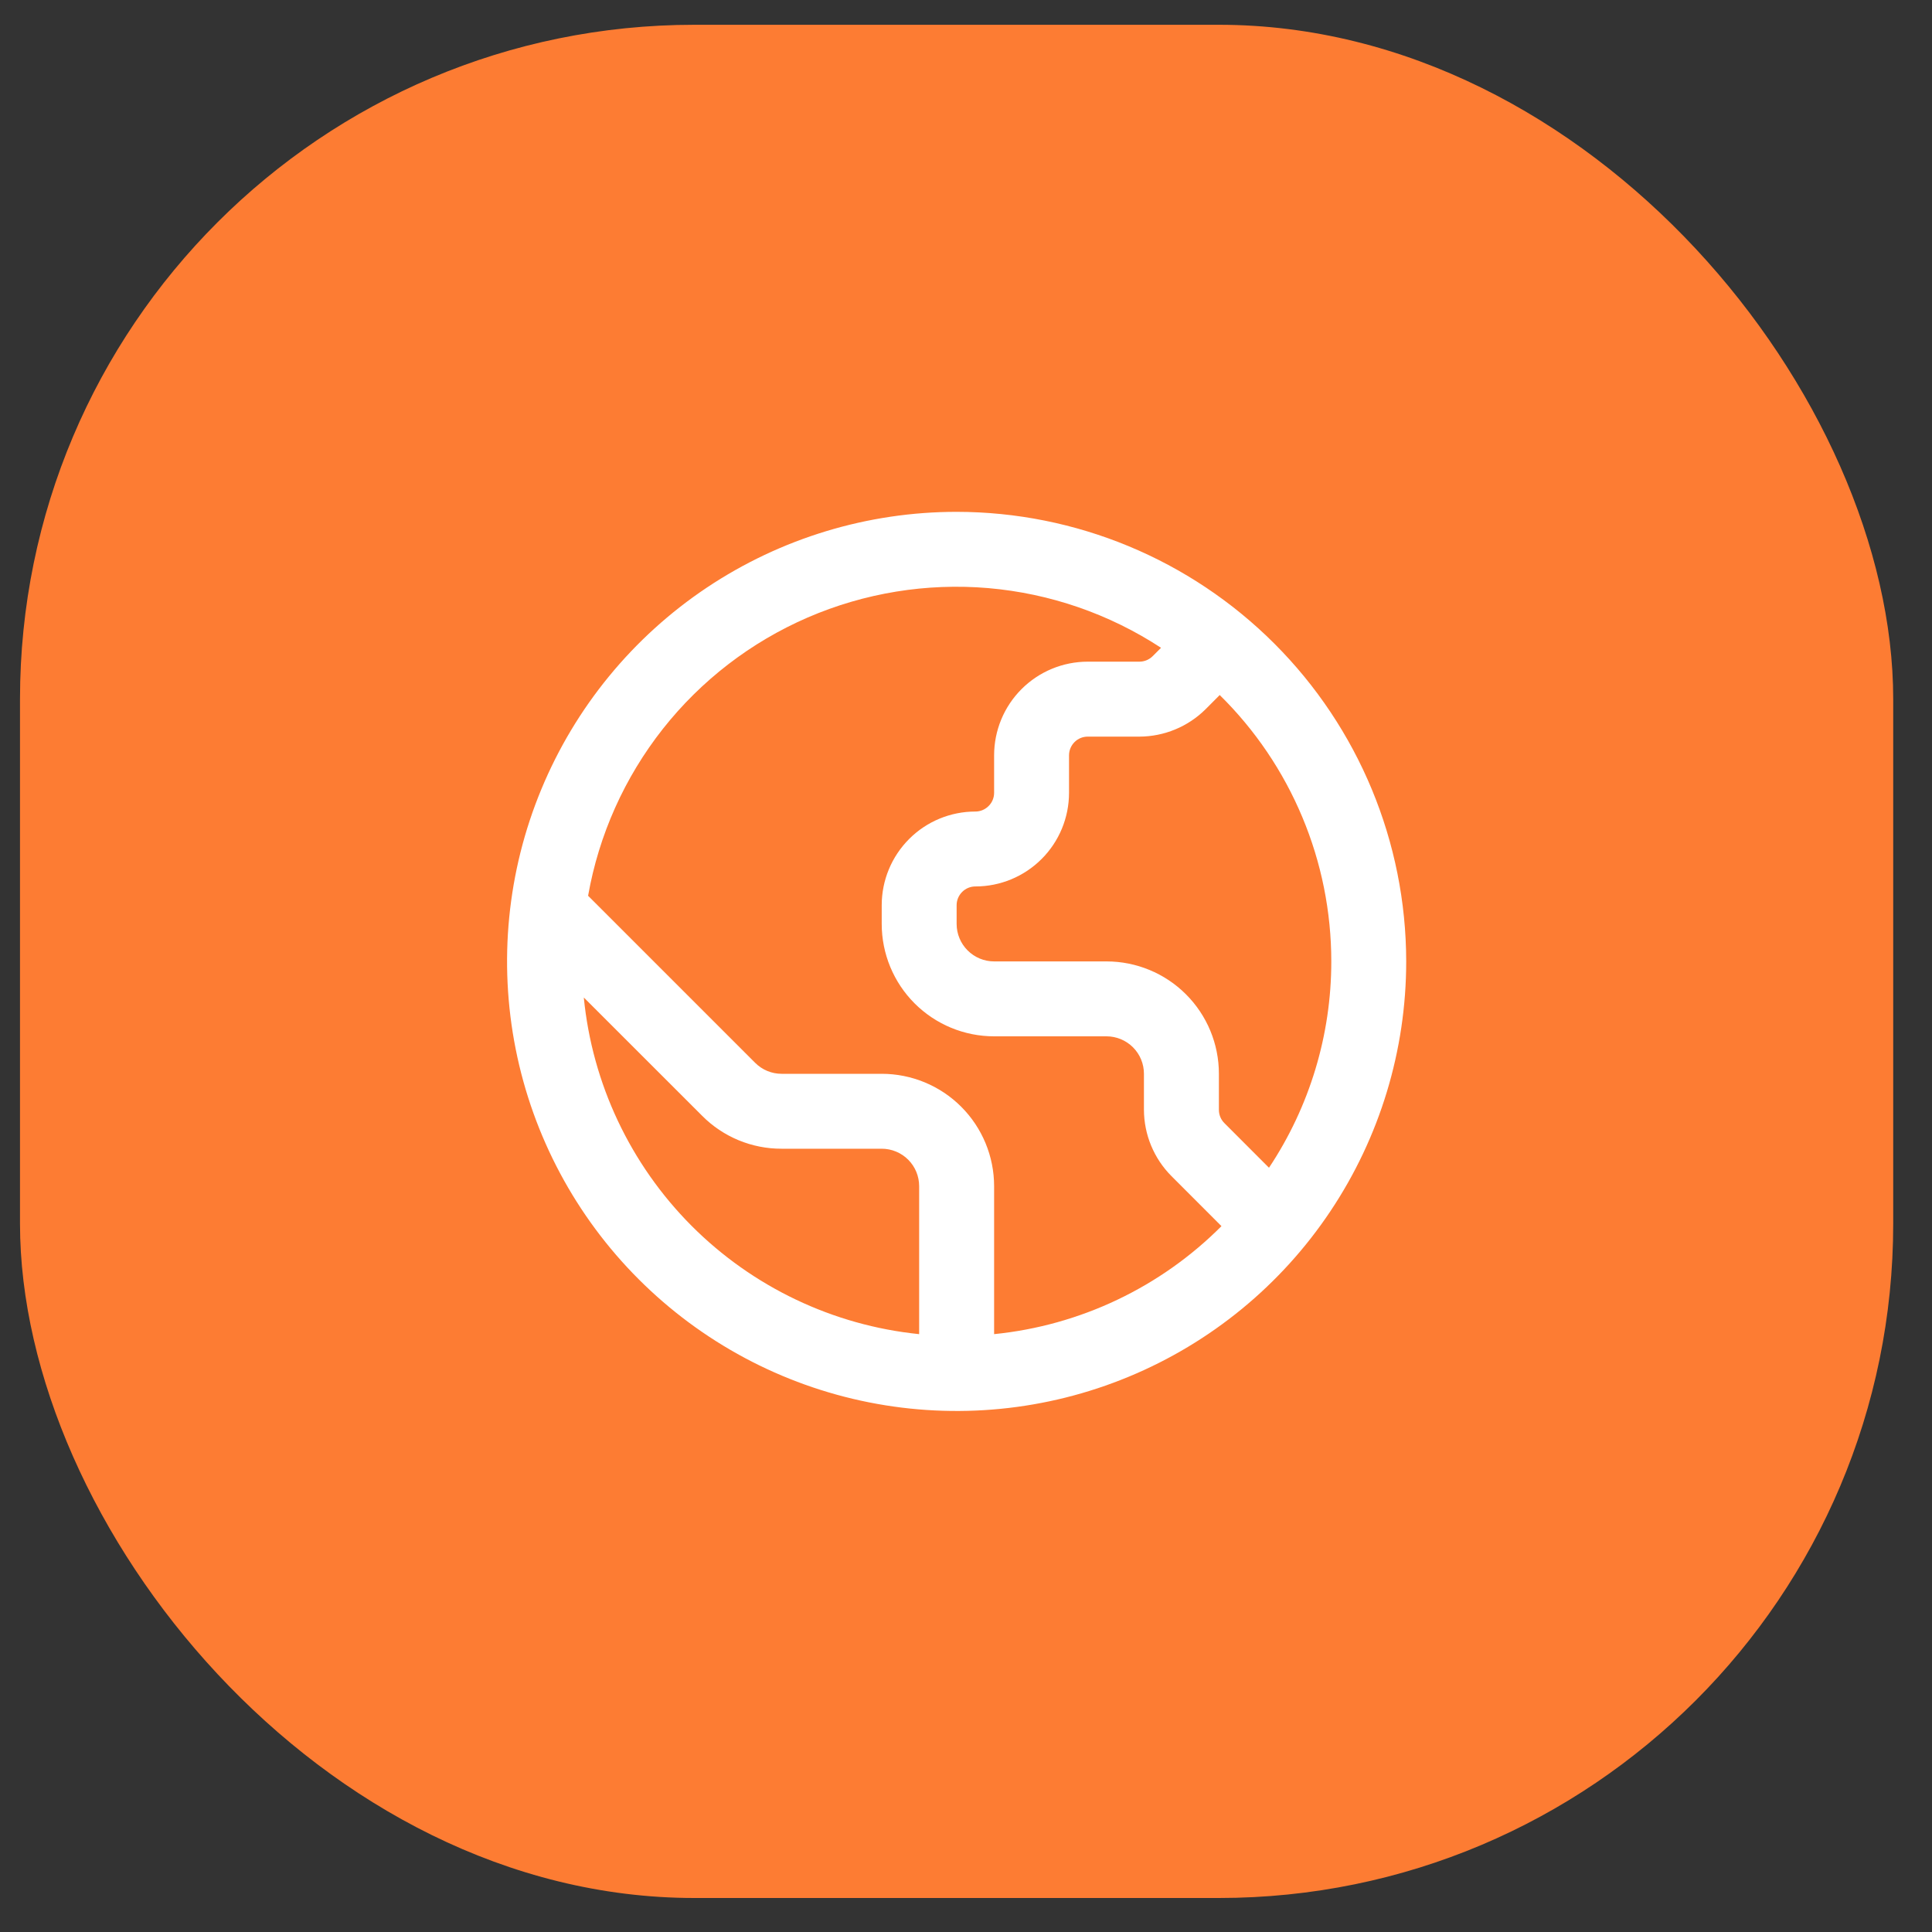
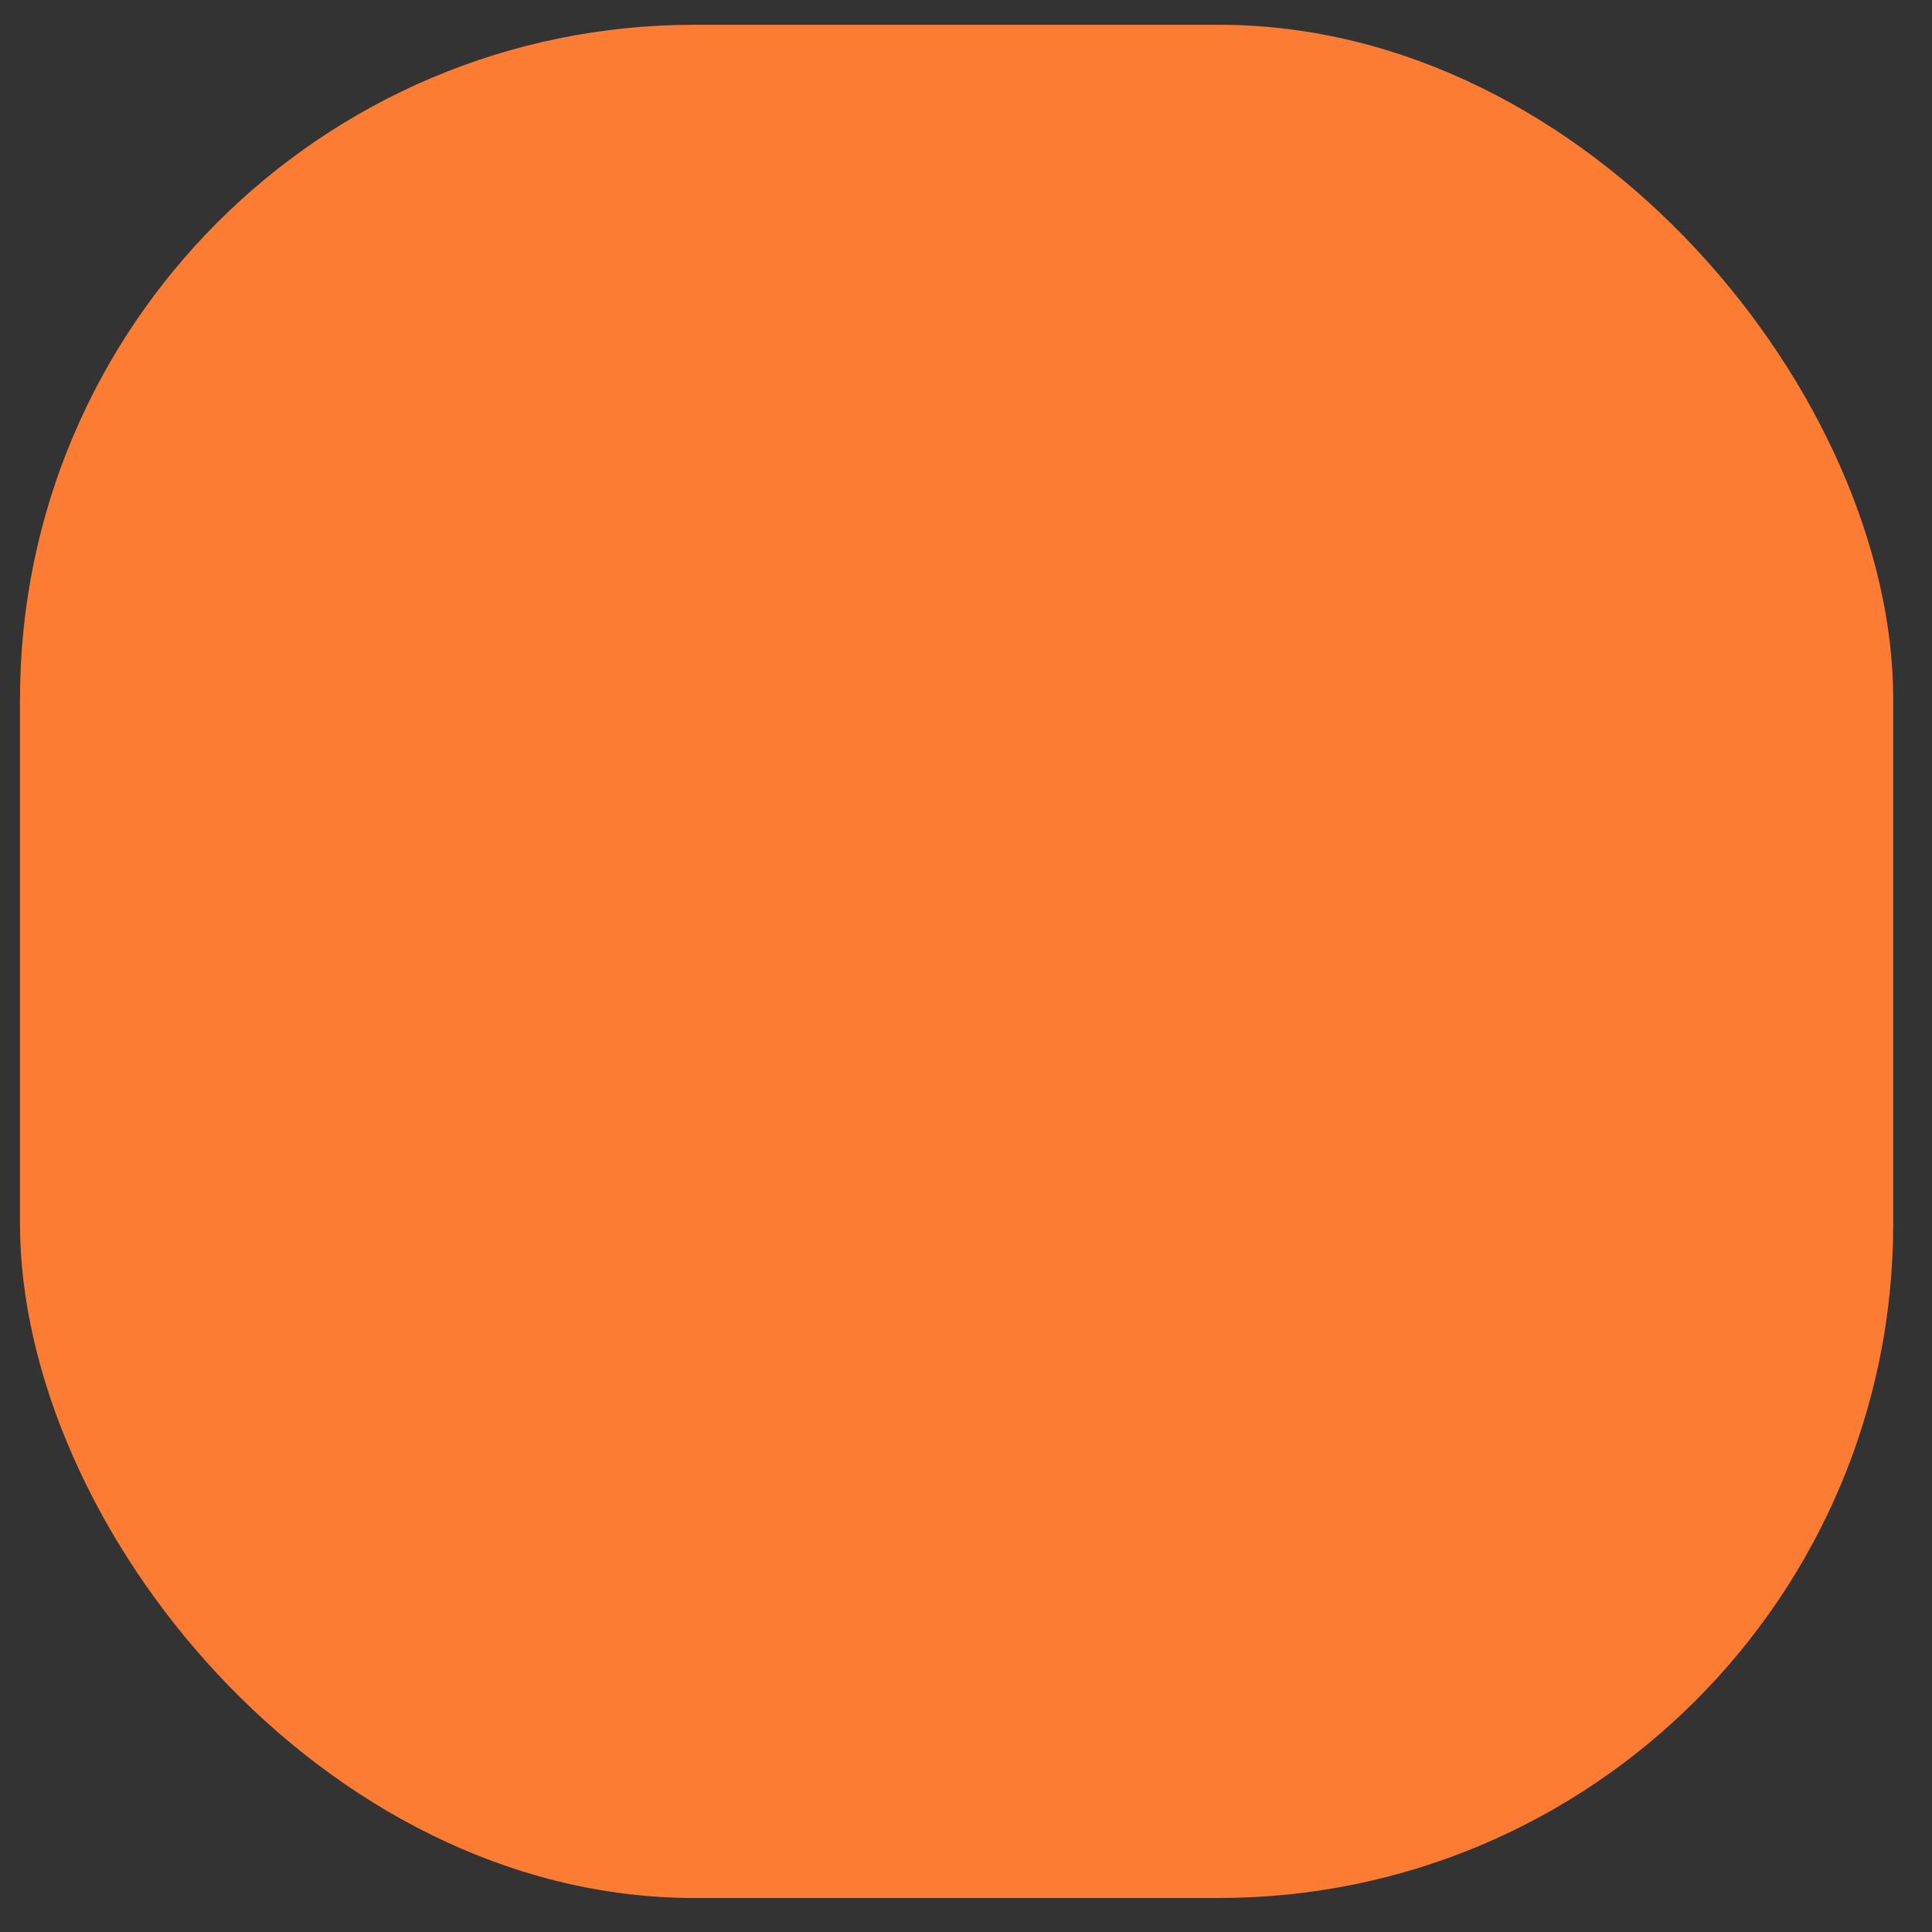
<svg xmlns="http://www.w3.org/2000/svg" width="40" height="40" viewBox="0 0 40 40" fill="none">
  <rect x="0" y="0" width="40" height="40" fill="#333333" stroke="none" />
  <rect x="0.414" y="0.513" width="38.783" height="38.783" rx="13.962" fill="#FD7C33" />
-   <path d="M19.806 10.597C17.965 10.597 16.166 11.143 14.635 12.165C13.104 13.188 11.911 14.642 11.207 16.343C10.502 18.043 10.318 19.915 10.677 21.721C11.036 23.526 11.922 25.185 13.224 26.486C14.526 27.788 16.184 28.675 17.99 29.034C19.796 29.393 21.667 29.209 23.368 28.504C25.069 27.8 26.523 26.607 27.545 25.076C28.568 23.545 29.114 21.746 29.114 19.905C29.111 17.437 28.13 15.071 26.385 13.326C24.64 11.581 22.274 10.599 19.806 10.597ZM27.563 19.905C27.564 21.425 27.115 22.911 26.273 24.177L25.349 23.252C25.276 23.179 25.236 23.081 25.236 22.978V22.232C25.236 21.614 24.991 21.023 24.554 20.586C24.118 20.15 23.526 19.905 22.909 19.905H20.582C20.376 19.905 20.179 19.823 20.033 19.677C19.888 19.532 19.806 19.335 19.806 19.129V18.741C19.806 18.638 19.847 18.54 19.92 18.467C19.992 18.394 20.091 18.353 20.194 18.353C20.708 18.353 21.201 18.149 21.565 17.785C21.929 17.422 22.133 16.928 22.133 16.414V15.639C22.133 15.536 22.174 15.437 22.247 15.364C22.319 15.291 22.418 15.251 22.521 15.251H23.59C24.104 15.249 24.597 15.045 24.961 14.683L25.253 14.39C25.985 15.11 26.566 15.969 26.962 16.915C27.359 17.862 27.563 18.878 27.563 19.905ZM12.087 20.652L14.537 23.101C14.752 23.318 15.009 23.49 15.291 23.607C15.574 23.724 15.877 23.784 16.183 23.783H18.255C18.46 23.783 18.658 23.865 18.803 24.01C18.949 24.156 19.03 24.353 19.03 24.559V27.622C17.247 27.44 15.581 26.646 14.315 25.376C13.05 24.105 12.262 22.436 12.087 20.652ZM20.582 27.622V24.559C20.582 23.942 20.337 23.35 19.9 22.913C19.464 22.477 18.872 22.232 18.255 22.232H16.183C16.081 22.232 15.98 22.212 15.886 22.173C15.791 22.134 15.706 22.076 15.634 22.004L12.176 18.546C12.398 17.285 12.93 16.098 13.723 15.092C14.517 14.086 15.548 13.293 16.724 12.784C17.9 12.276 19.184 12.067 20.46 12.176C21.737 12.286 22.966 12.71 24.038 13.412L23.864 13.586C23.791 13.658 23.693 13.699 23.59 13.699H22.521C22.006 13.699 21.513 13.904 21.15 14.267C20.786 14.631 20.582 15.124 20.582 15.639V16.414C20.582 16.517 20.541 16.616 20.468 16.688C20.395 16.761 20.297 16.802 20.194 16.802C19.68 16.802 19.186 17.006 18.823 17.37C18.459 17.734 18.255 18.227 18.255 18.741V19.129C18.255 19.746 18.5 20.338 18.936 20.774C19.373 21.211 19.965 21.456 20.582 21.456H22.909C23.114 21.456 23.312 21.538 23.457 21.683C23.603 21.829 23.684 22.026 23.684 22.232V22.978C23.686 23.492 23.89 23.984 24.252 24.348L25.289 25.386C24.026 26.653 22.362 27.443 20.582 27.622Z" fill="white" />
</svg>